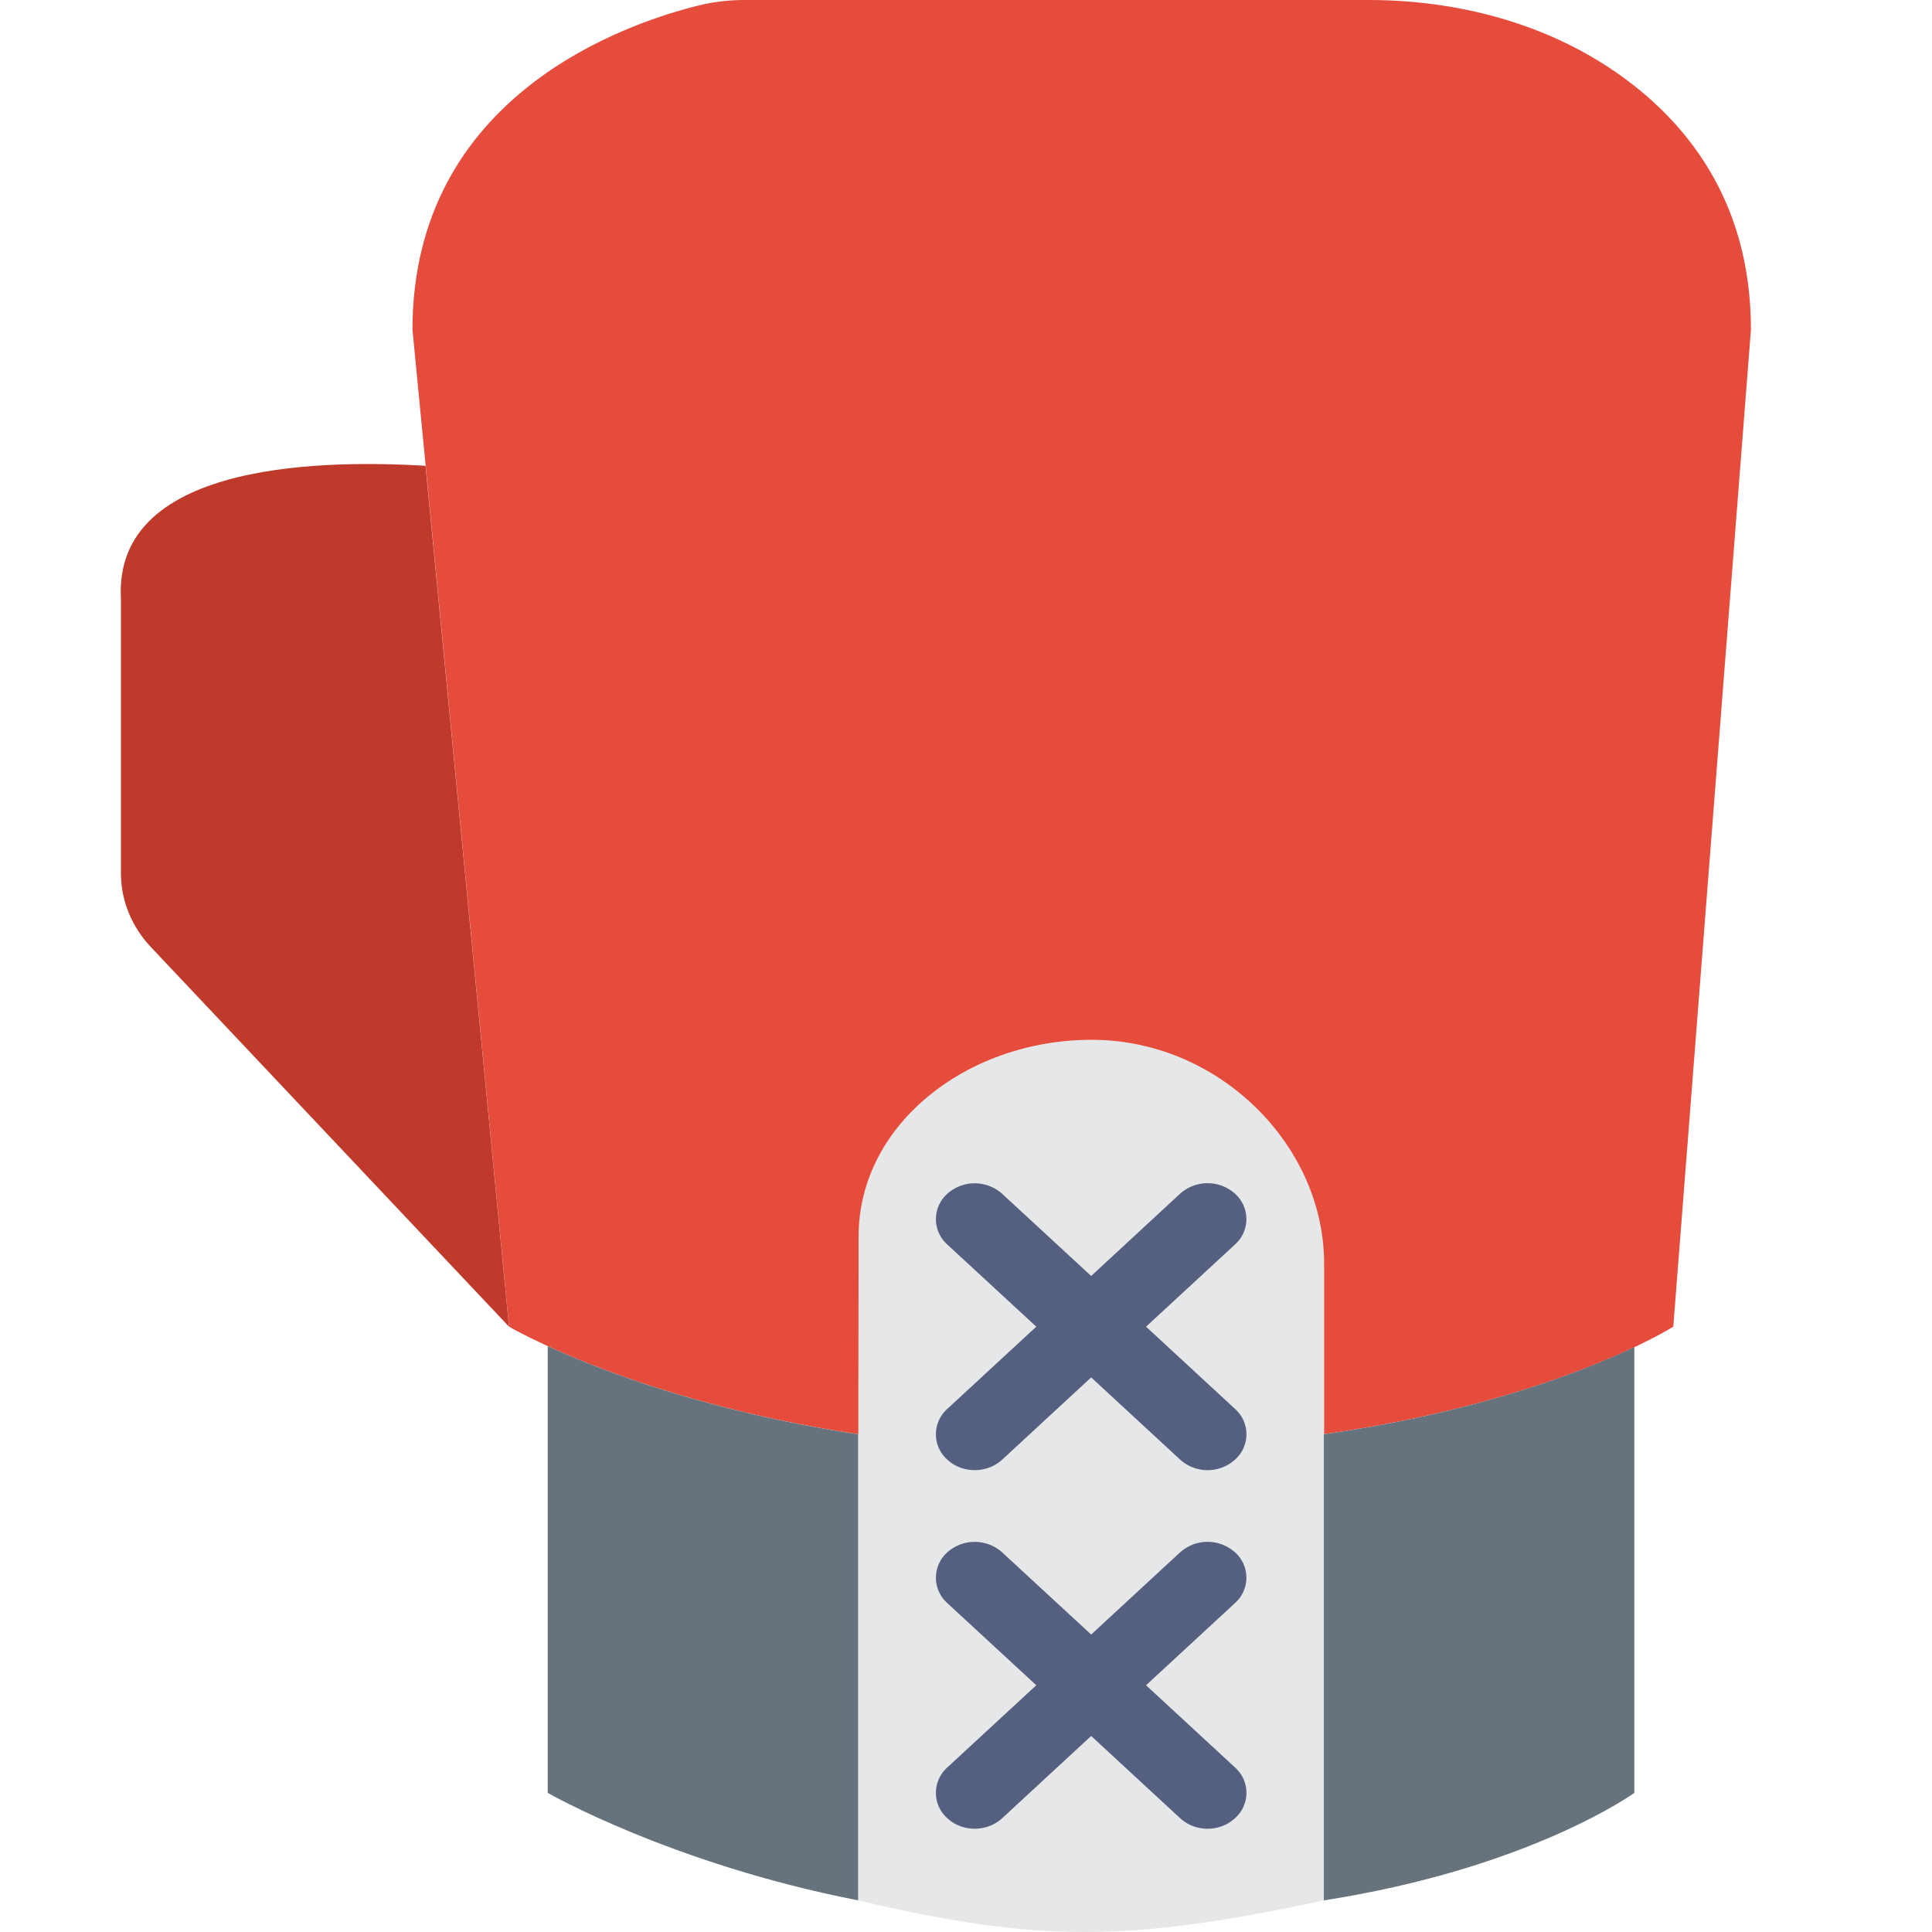
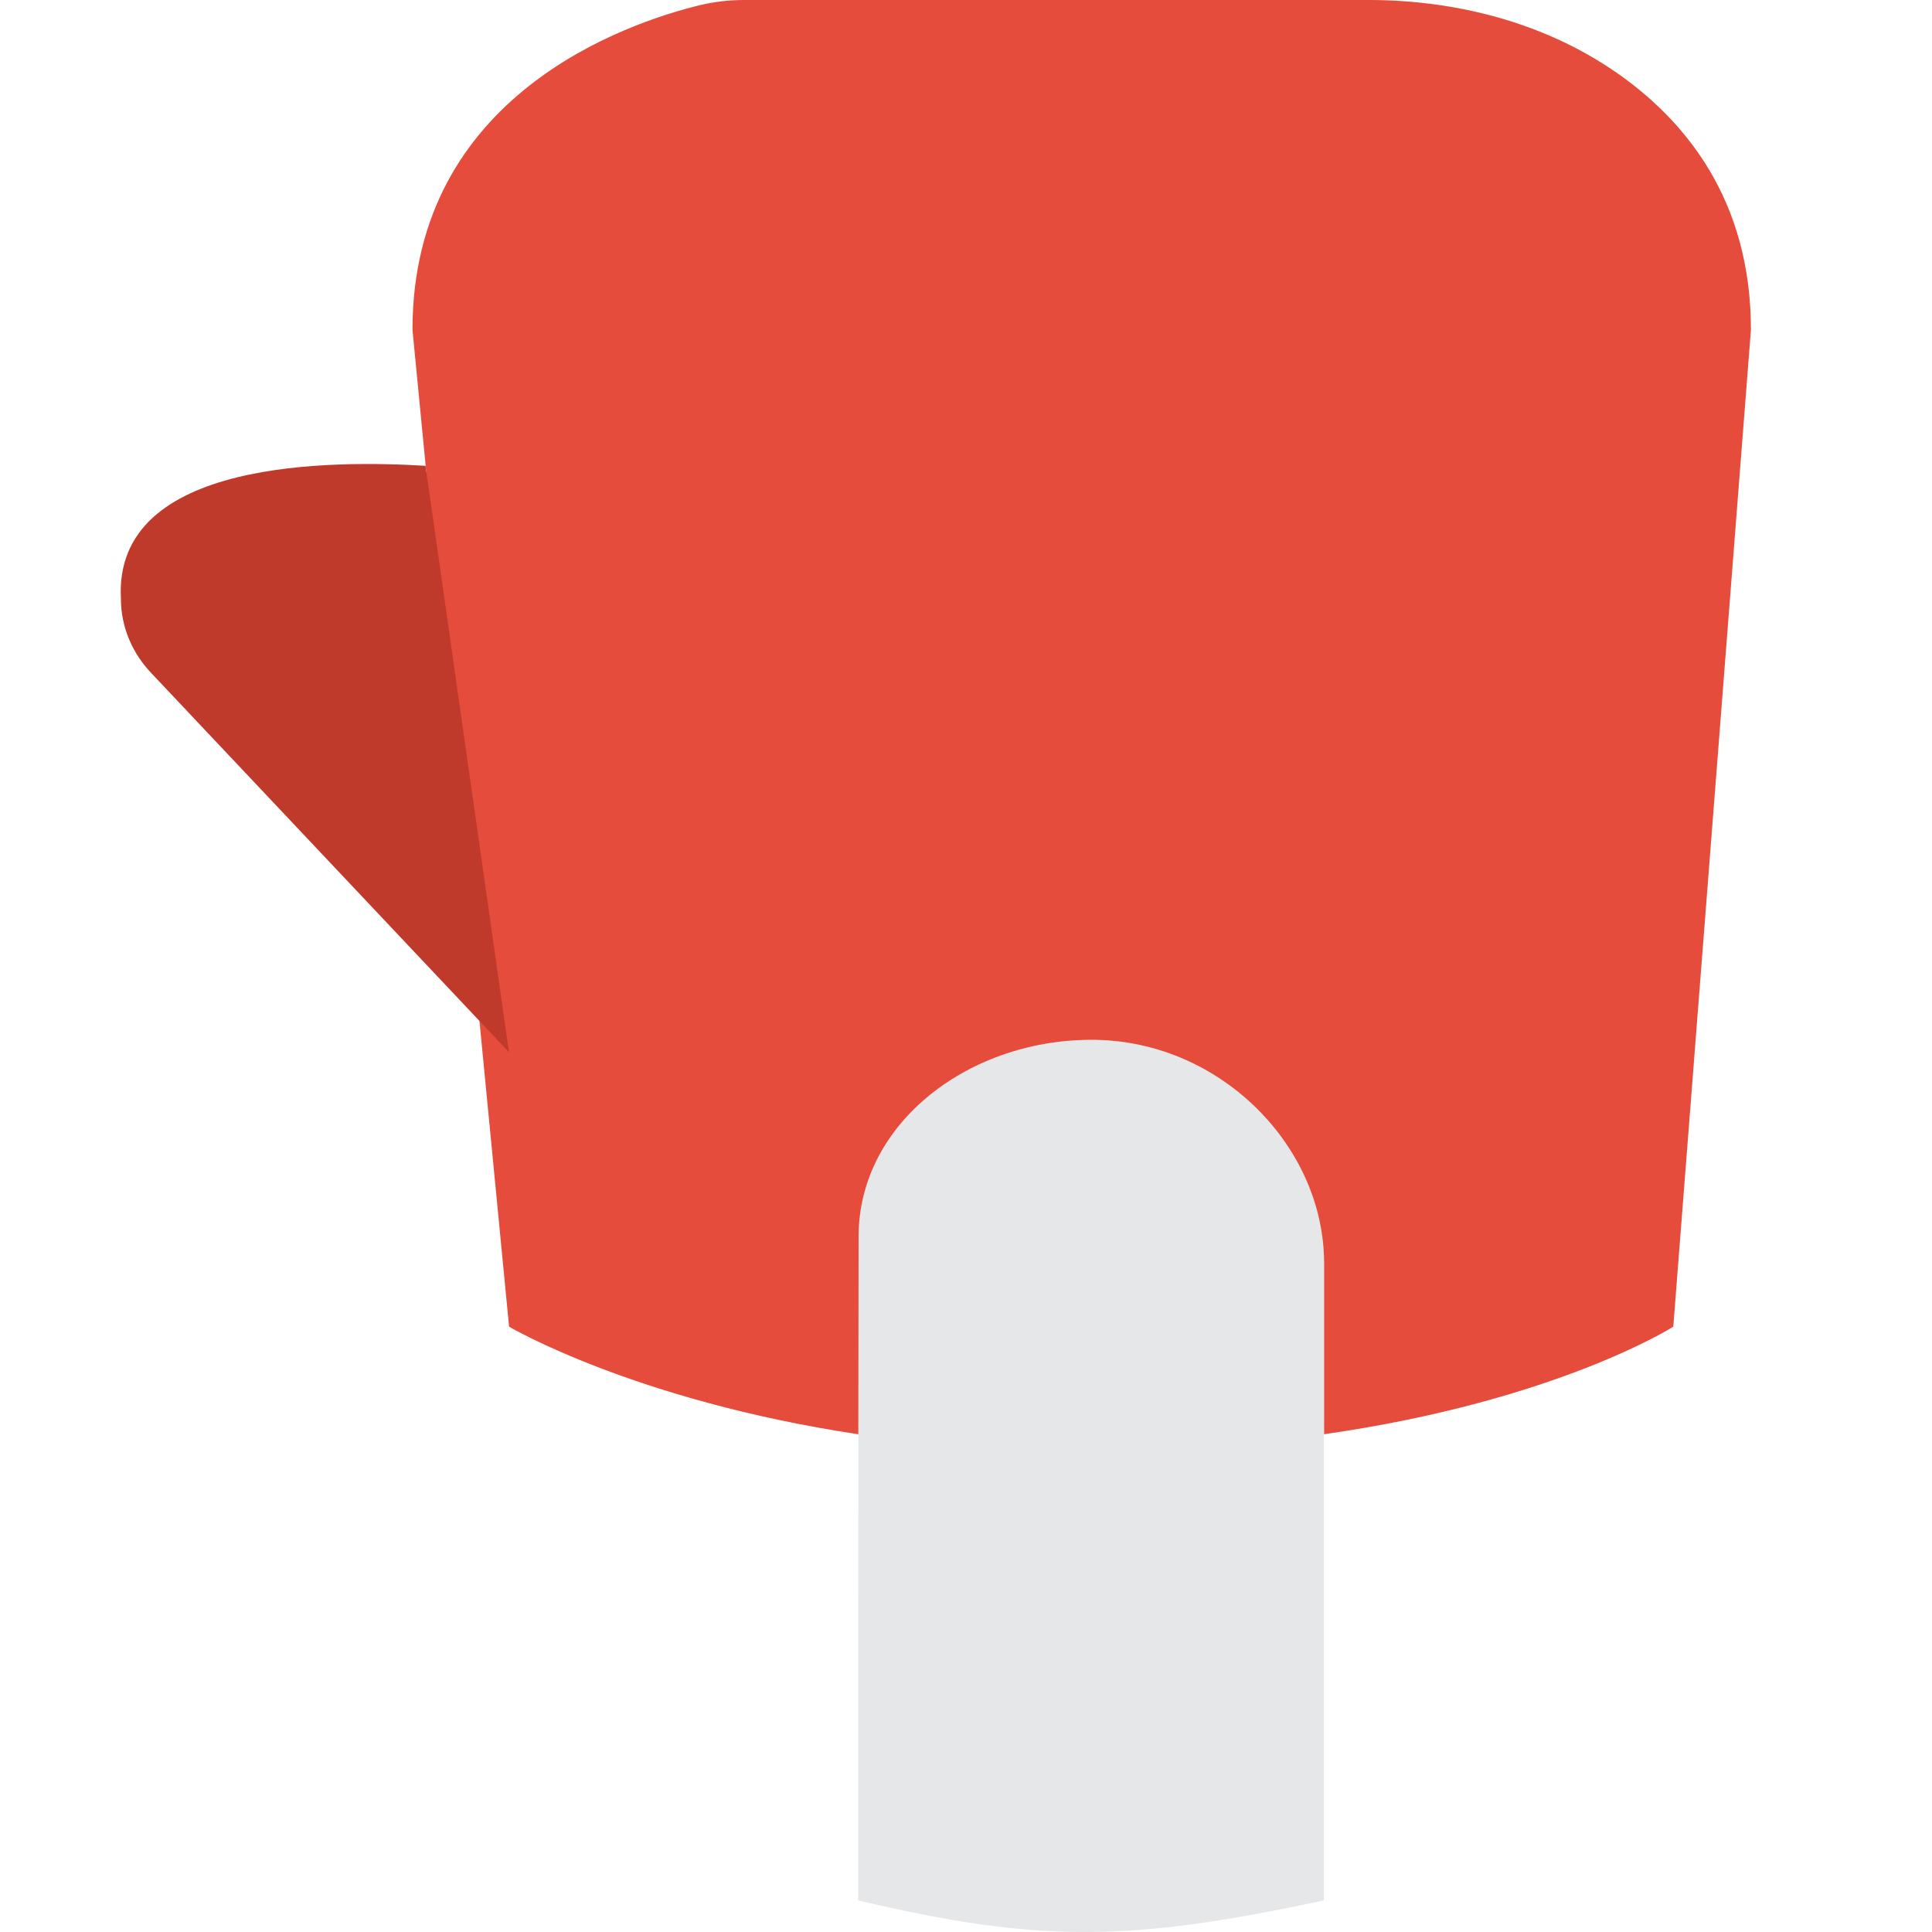
<svg xmlns="http://www.w3.org/2000/svg" width="32" height="32" viewBox="0 0 32 32" fill="none">
  <g clip-path="url(#clip0_28990_1691)">
    <path d="M14.219 20.484c0-1.878 1.82-3.26 3.853-3.26 2.032 0 3.856 1.45 3.856 3.328v10.925c-3.202.683-4.695.712-7.713 0l.004-10.993z" fill="#E6E7E8" />
    <path d="M26.737 1.178C25.57.378 24.123 0 22.67 0H12.332c-.25 0-.496.027-.737.085-1.223.297-4.763 1.494-4.763 5.377l1.6 16.512s2.074 1.224 5.785 1.782l.004-3.272c0-1.905 1.873-3.3 3.94-3.26 2.076.04 3.77 1.777 3.77 3.696v2.835c3.848-.549 5.784-1.781 5.784-1.781L29.001 5.46c0-2.15-1.087-3.477-2.264-4.283z" fill="#E64C3C" />
-     <path d="M21.927 23.756v7.72c3.414-.53 5.143-1.78 5.143-1.78v-7.384c-.857.406-2.571 1.077-5.143 1.444zm-12.855 5.94s2.055 1.178 5.142 1.78v-7.72c-2.508-.377-4.264-1.057-5.142-1.46v7.4z" fill="#66737D" />
-     <path d="M2.003 9.919v4.545c0 .455.181.895.509 1.236l5.919 6.274L7.048 7.715c-1.477-.087-5.176-.134-5.045 2.204z" fill="#C03A2B" />
-     <path d="M18.982 21.974l1.474-1.362a.563.563 0 0 0 0-.84.68.68 0 0 0-.91 0l-1.473 1.362-1.474-1.361a.681.681 0 0 0-.909 0 .563.563 0 0 0 0 .84l1.474 1.361-1.474 1.362a.563.563 0 0 0 0 .84c.25.232.658.232.91 0l1.473-1.362 1.474 1.362a.679.679 0 0 0 .909 0 .562.562 0 0 0 0-.84l-1.474-1.362zm1.474 3.738a.68.68 0 0 0-.908-.001h-.001l-1.474 1.362-1.474-1.361a.681.681 0 0 0-.909 0 .563.563 0 0 0 0 .84l1.474 1.361-1.474 1.362a.563.563 0 0 0 0 .84c.25.232.658.232.91 0l1.473-1.362 1.474 1.362c.25.232.655.233.906.002l.003-.002a.562.562 0 0 0 0-.84l-1.474-1.362 1.474-1.362a.563.563 0 0 0 0-.84z" fill="#556080" />
+     <path d="M2.003 9.919c0 .455.181.895.509 1.236l5.919 6.274L7.048 7.715c-1.477-.087-5.176-.134-5.045 2.204z" fill="#C03A2B" />
  </g>
  <defs>
    <clipPath id="clip0_28990_1691">
      <path fill="#fff" d="M0 0h32v32H0z" />
    </clipPath>
  </defs>
</svg>